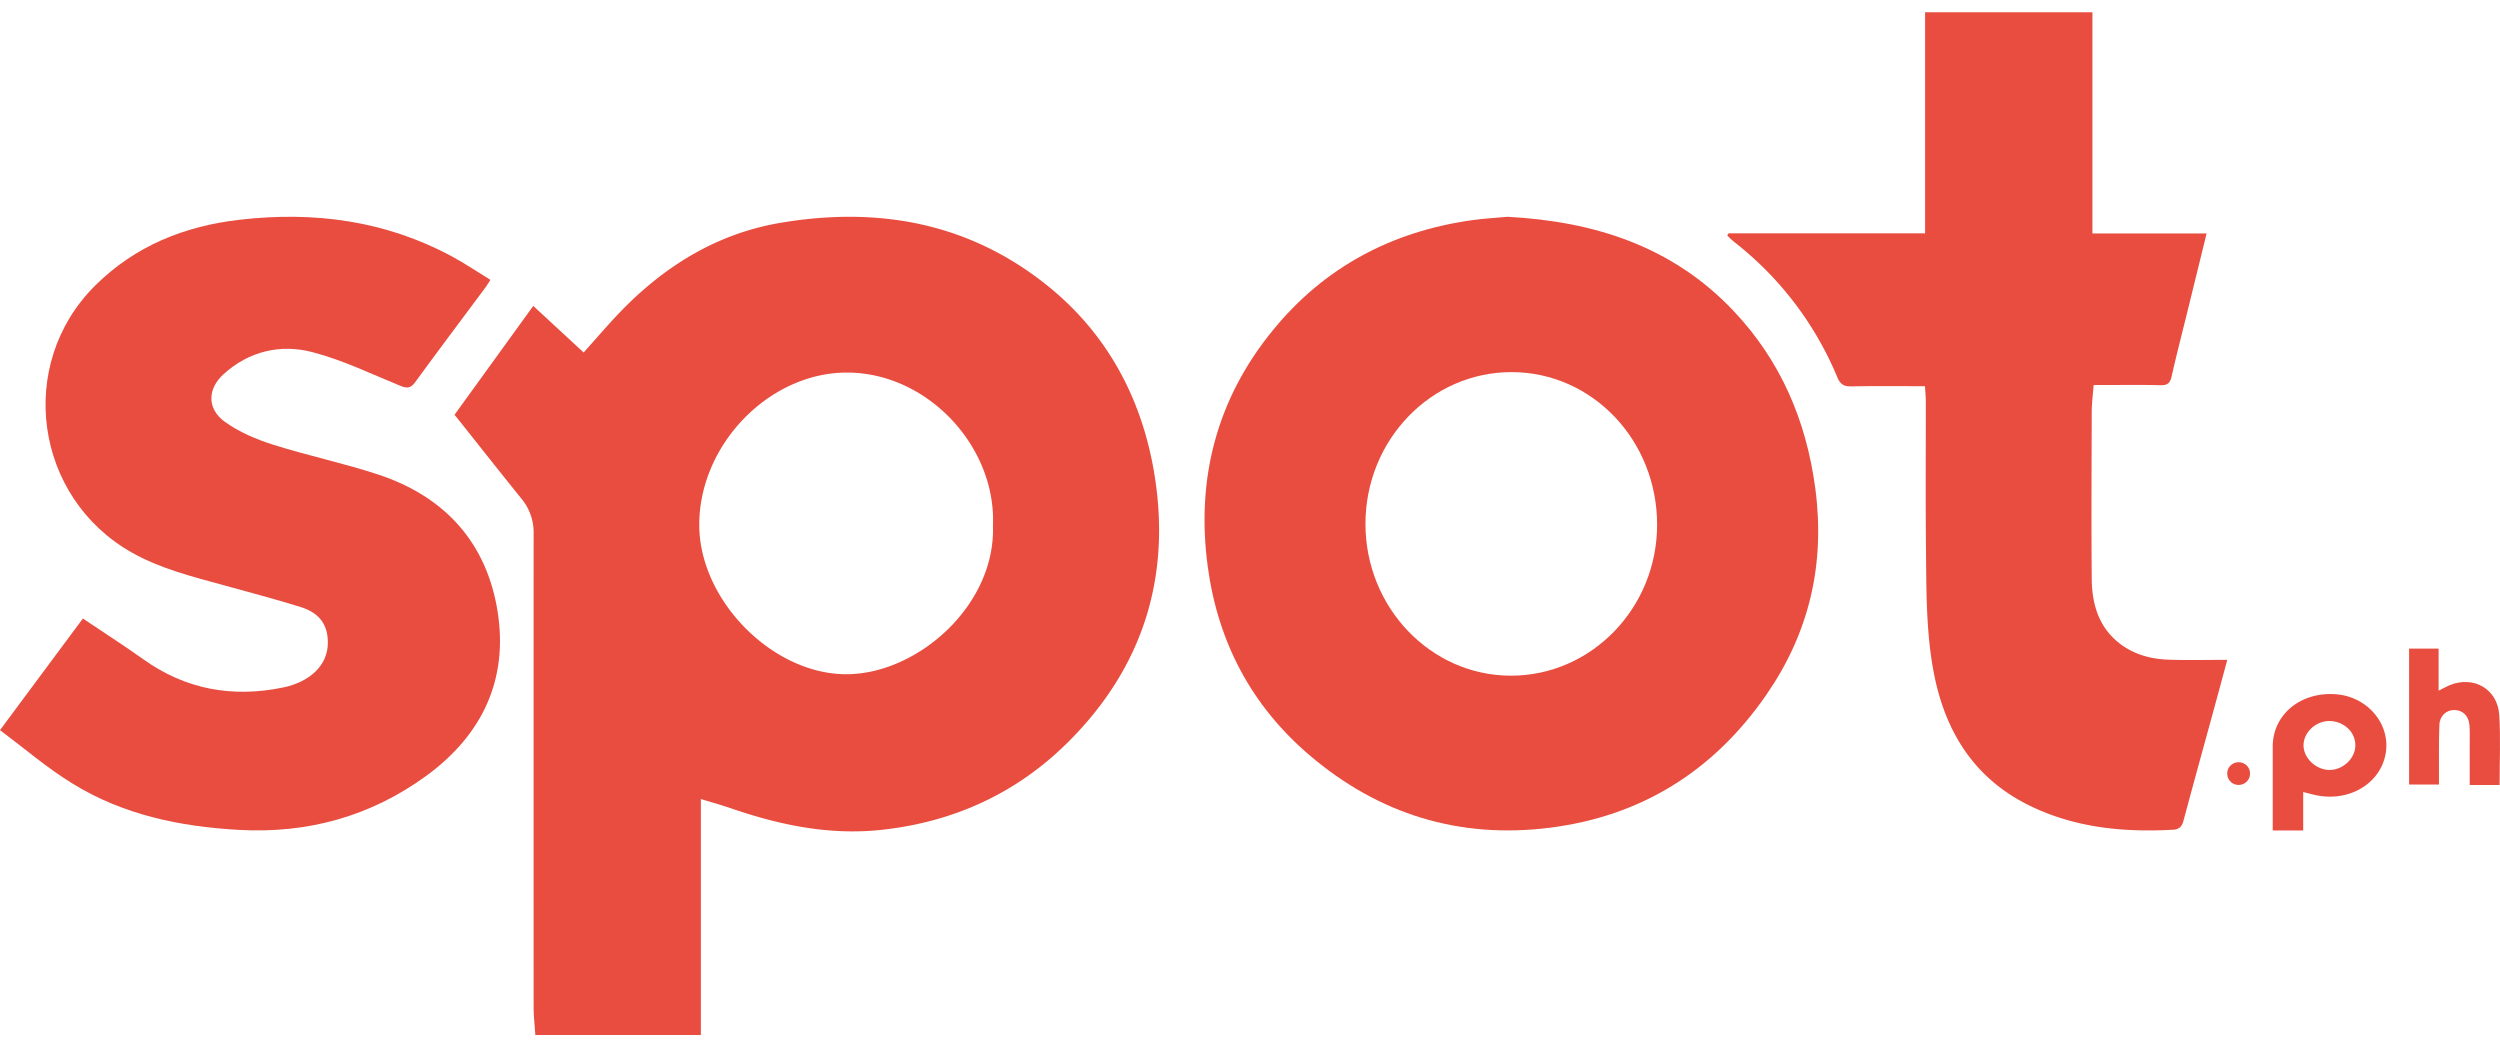
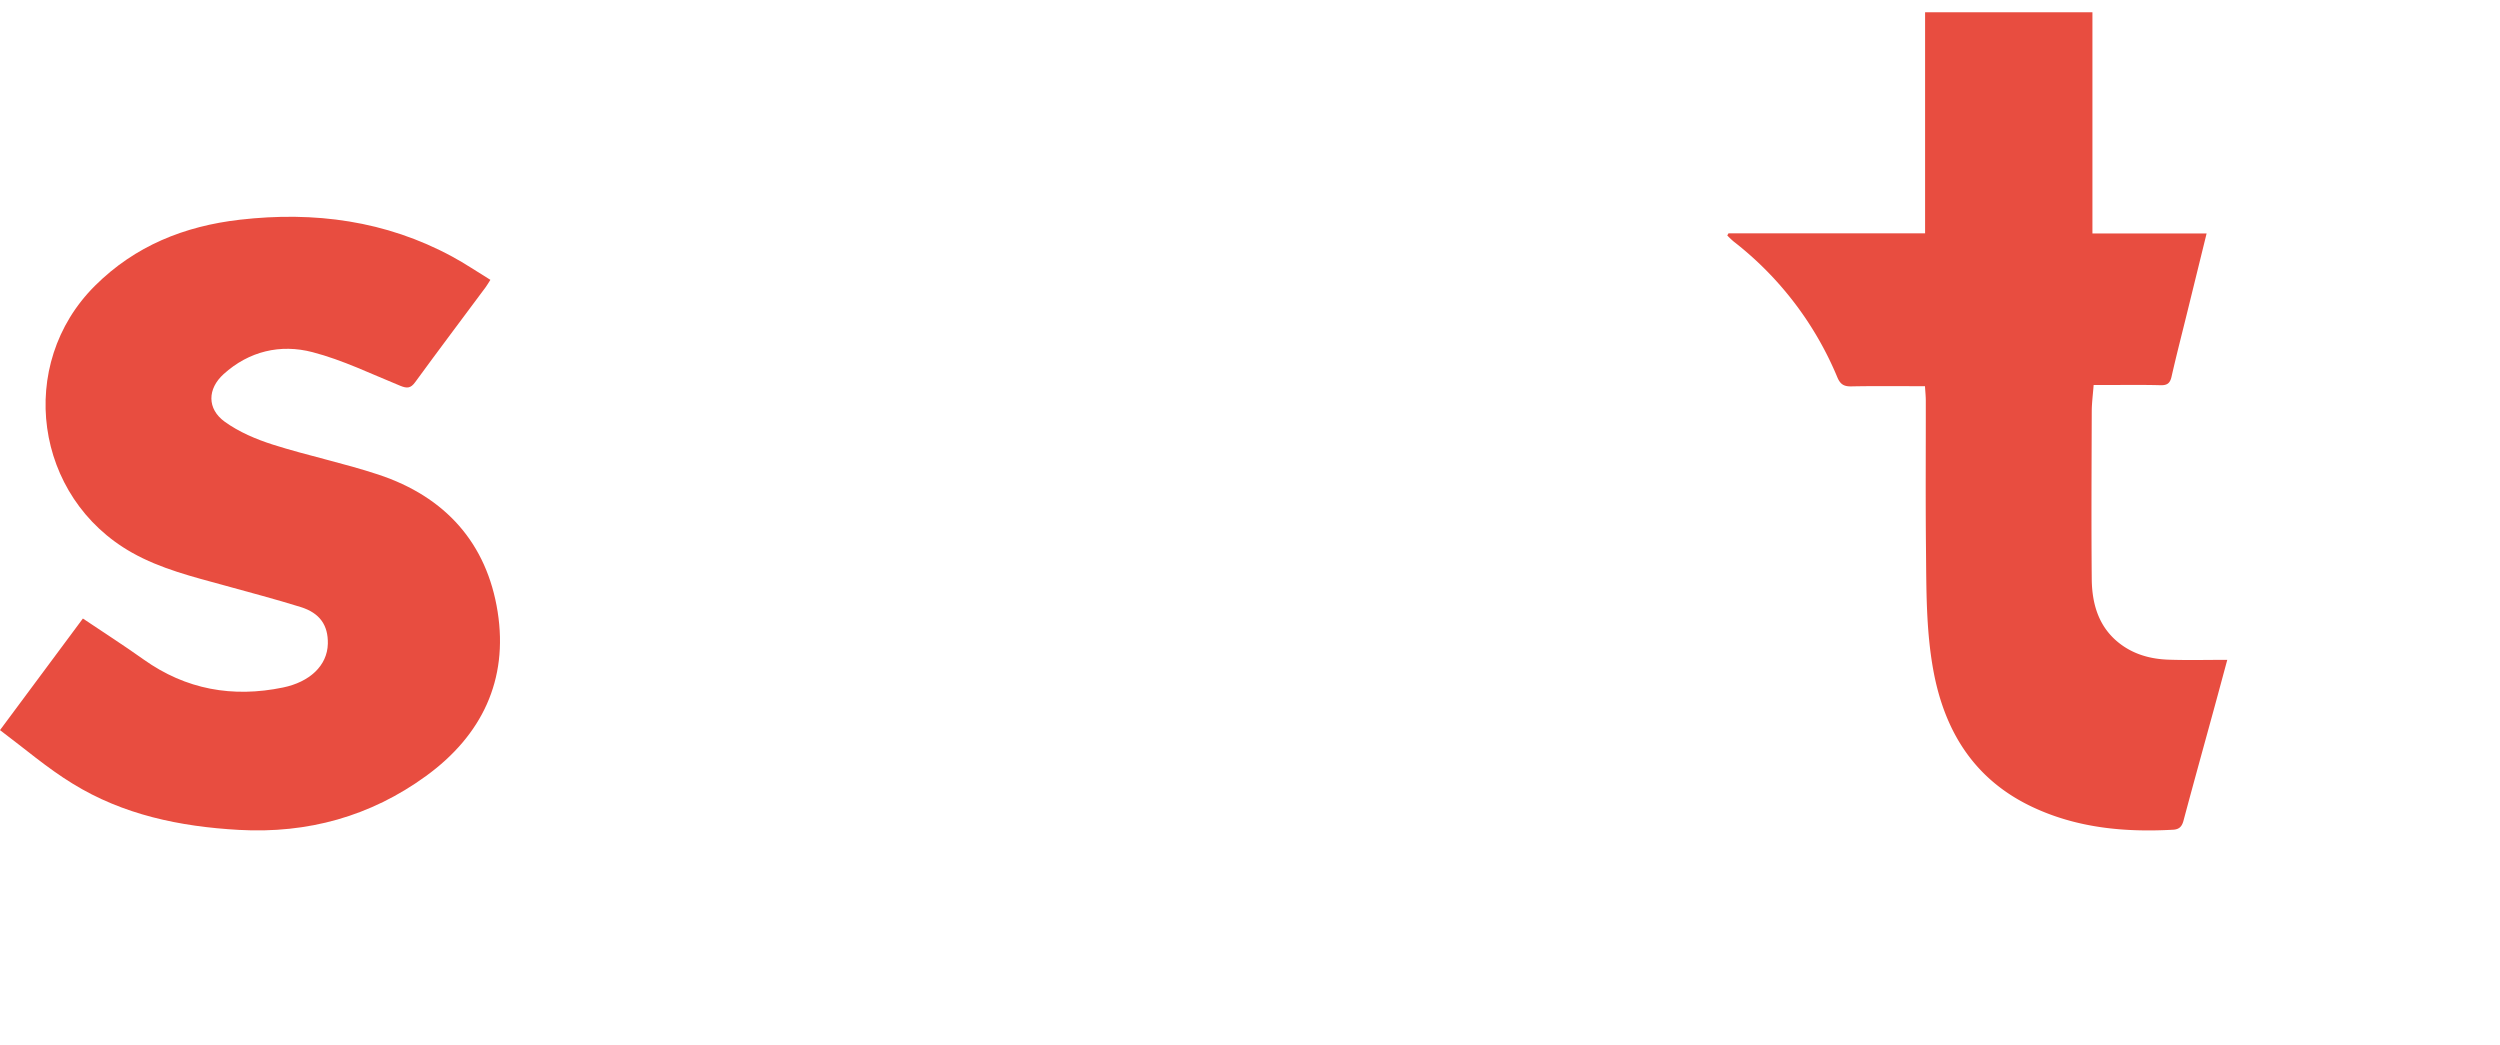
<svg xmlns="http://www.w3.org/2000/svg" width="110" height="46" fill="none" viewBox="0 0 110 46">
  <g id="logo" fill="#E84D40" clip-path="url(#clip0_3213_13074)">
-     <path id="Vector" d="m23.464 13.46 2.216 2.05c.509-.567.993-1.133 1.506-1.676 1.968-2.076 4.305-3.54 7.118-4.023 4.288-.735 8.314-.036 11.793 2.766 2.582 2.076 4.112 4.884 4.674 8.155.794 4.624-.481 8.652-3.79 11.935-2.25 2.233-4.988 3.485-8.132 3.84-2.32.261-4.52-.195-6.694-.944-.416-.143-.841-.26-1.317-.406V45.54h-7.283c-.026-.407-.075-.808-.075-1.21-.003-6.96-.003-13.922 0-20.884a2.324 2.324 0 0 0-.547-1.517c-.979-1.213-1.943-2.439-2.933-3.68l3.464-4.789Zm20.227 9.626c.127-3.454-2.889-6.695-6.429-6.693-3.416 0-6.495 3.164-6.495 6.7 0 3.294 3.186 6.549 6.437 6.573 3.145.021 6.636-3.035 6.484-6.58h.003Z" />
-     <path id="Vector_2" d="M66.34 9.539c3.808.205 7.256 1.294 9.956 4.162 2.04 2.166 3.182 4.786 3.579 7.803.44 3.34-.279 6.347-2.148 9.056-2.33 3.379-5.53 5.357-9.542 5.861-3.97.498-7.521-.586-10.59-3.212-2.522-2.159-4.009-4.95-4.456-8.294-.52-3.88.412-7.376 2.86-10.376 2.278-2.796 5.259-4.359 8.77-4.851.528-.074 1.062-.103 1.571-.15Zm-6.26 13.51c0 3.677 2.868 6.677 6.393 6.681 3.544.005 6.434-2.972 6.44-6.632.006-3.717-2.844-6.717-6.393-6.725-3.548-.009-6.439 2.98-6.44 6.676Z" />
    <path id="Vector_3" d="m0 32.125 3.647-4.91c.904.607 1.804 1.184 2.673 1.803 1.858 1.324 3.92 1.69 6.133 1.232 1.164-.24 1.95-.955 1.972-1.926.017-.808-.346-1.35-1.196-1.615-1.109-.345-2.234-.64-3.351-.95-1.391-.382-2.795-.726-4.065-1.44-4.309-2.424-5.115-8.29-1.628-11.752 1.76-1.749 3.925-2.619 6.372-2.9 3.277-.375 6.415.04 9.341 1.623.566.306 1.102.67 1.679 1.023-.088.138-.143.236-.209.325-1.034 1.392-2.078 2.776-3.1 4.177-.197.272-.356.281-.652.161-1.278-.52-2.534-1.135-3.863-1.481-1.414-.37-2.799-.044-3.913.965-.718.65-.735 1.53.05 2.097.625.451 1.382.772 2.127 1.009 1.527.484 3.107.812 4.627 1.314 2.96.978 4.779 3.028 5.253 6.039.47 2.989-.684 5.433-3.153 7.226-2.437 1.773-5.204 2.54-8.234 2.37-2.597-.145-5.101-.666-7.325-2.042-1.111-.68-2.1-1.536-3.185-2.348Z" />
    <path id="Vector_4" d="M76.054 10.266h8.65V.539h7.363v9.732h5.024l-.848 3.451c-.233.95-.479 1.898-.694 2.847-.067.302-.198.39-.498.38-.825-.022-1.65-.008-2.475-.008h-.456c-.031.42-.082.796-.083 1.17-.007 2.46-.022 4.92 0 7.38.013 1.1.31 2.115 1.232 2.825.632.487 1.373.684 2.15.71.837.029 1.676.007 2.581.007-.211.779-.408 1.518-.61 2.252-.439 1.604-.884 3.206-1.313 4.813-.07.266-.187.394-.46.41-2.12.117-4.195-.072-6.147-.98-2.568-1.192-3.912-3.314-4.408-6.06-.32-1.767-.3-3.553-.319-5.335-.022-2.167-.005-4.333-.008-6.5 0-.201-.022-.4-.036-.64-1.106 0-2.174-.014-3.242.008-.32.006-.481-.087-.612-.395a14.71 14.71 0 0 0-4.564-5.979A3.753 3.753 0 0 1 76 10.36l.054-.093Z" />
-     <path id="Vector_5" d="M101.341 34.85v1.689H100v-3.701c.008-1.404 1.231-2.41 2.786-2.29 1.392.108 2.406 1.316 2.183 2.607-.229 1.328-1.619 2.151-3.087 1.828-.153-.033-.304-.075-.541-.134Zm2.294-2.067a1.022 1.022 0 0 0-.335-.745 1.206 1.206 0 0 0-.809-.313c-.606 0-1.143.511-1.135 1.081.007.57.571 1.08 1.159 1.072.588-.009 1.127-.518 1.121-1.095h-.001Z" />
-     <path id="Vector_6" d="M109.982 34.539h-1.315v-1.74c0-.294.011-.588-.01-.879-.03-.424-.298-.68-.675-.679-.345 0-.634.254-.649.654-.03.739-.015 1.479-.018 2.218v.407H106v-5.981h1.299v1.85c.204-.102.344-.181.494-.245 1.051-.425 2.1.174 2.173 1.31.066 1.012.016 2.03.016 3.085Z" />
-     <path id="Vector_7" d="M98.51 34.538a.514.514 0 0 1-.36-.14.488.488 0 0 1-.15-.35.474.474 0 0 1 .135-.355.499.499 0 0 1 .355-.154.513.513 0 0 1 .362.14.484.484 0 0 1 .148.35.487.487 0 0 1-.137.354.514.514 0 0 1-.353.155Z" />
  </g>
  <defs>
    <clipPath id="clip0_3213_13074">
      <path fill="#fff" d="M0 .539h110v45H0z" />
    </clipPath>
  </defs>
</svg>